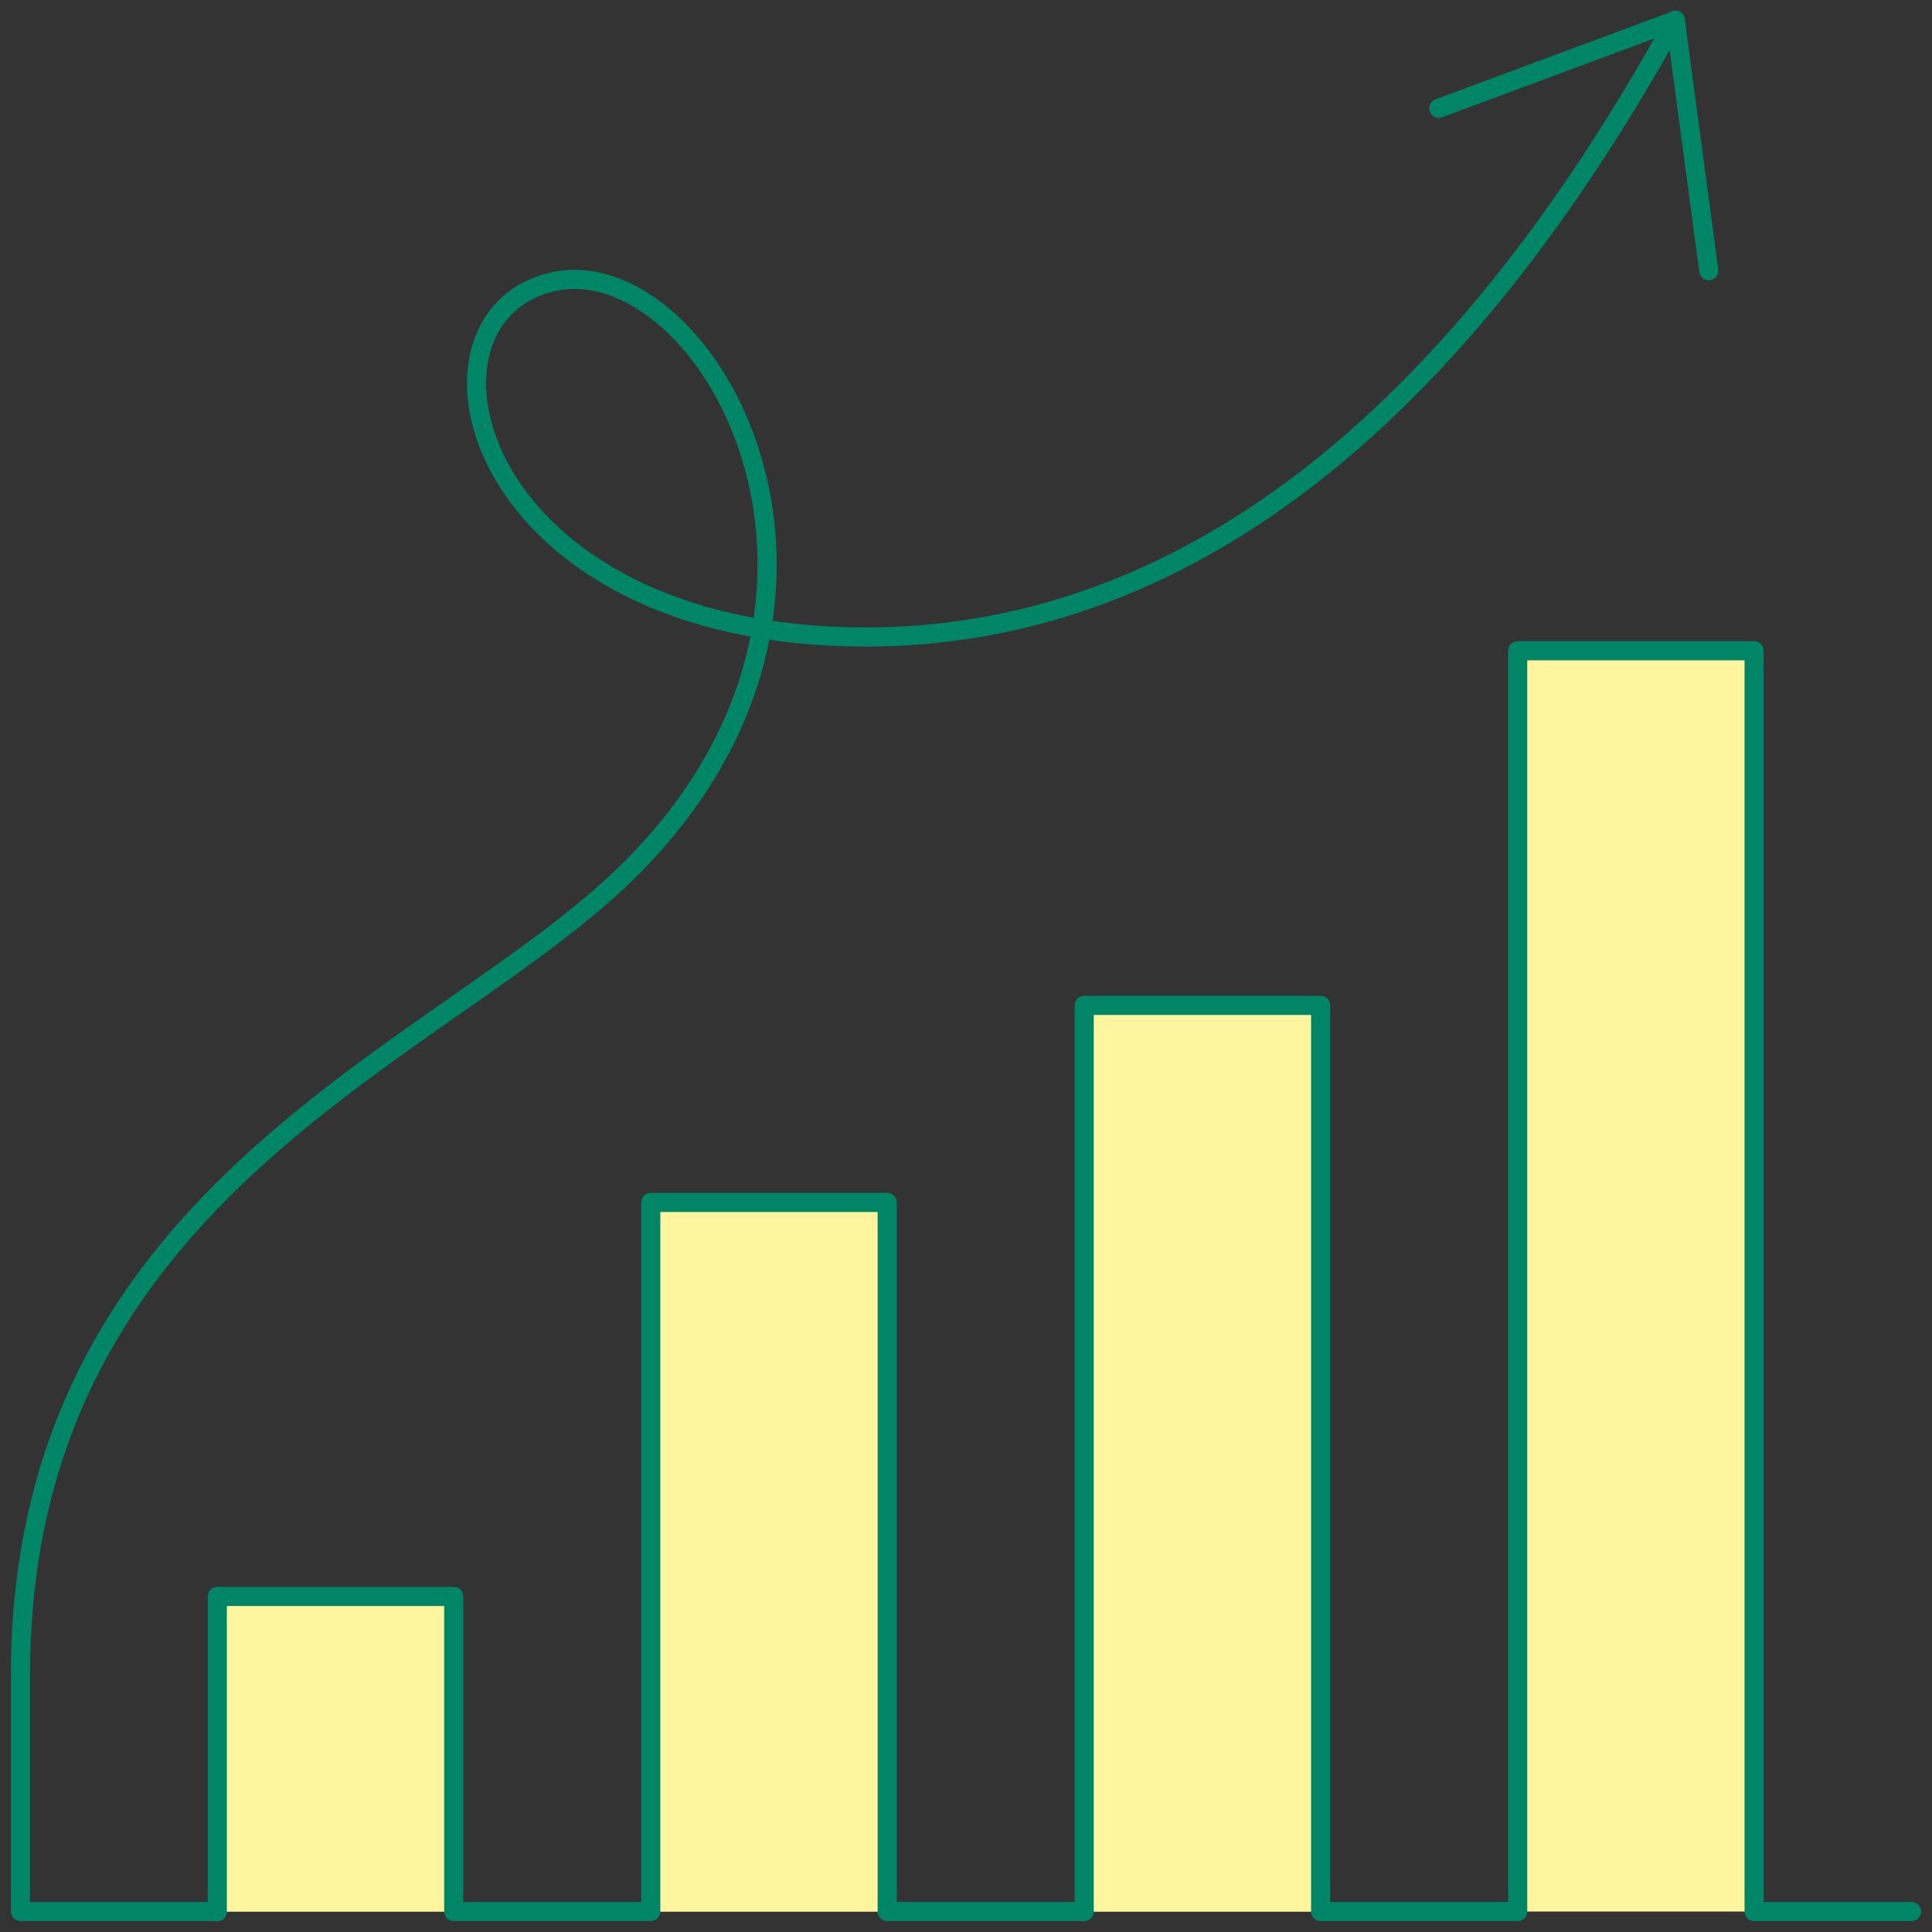
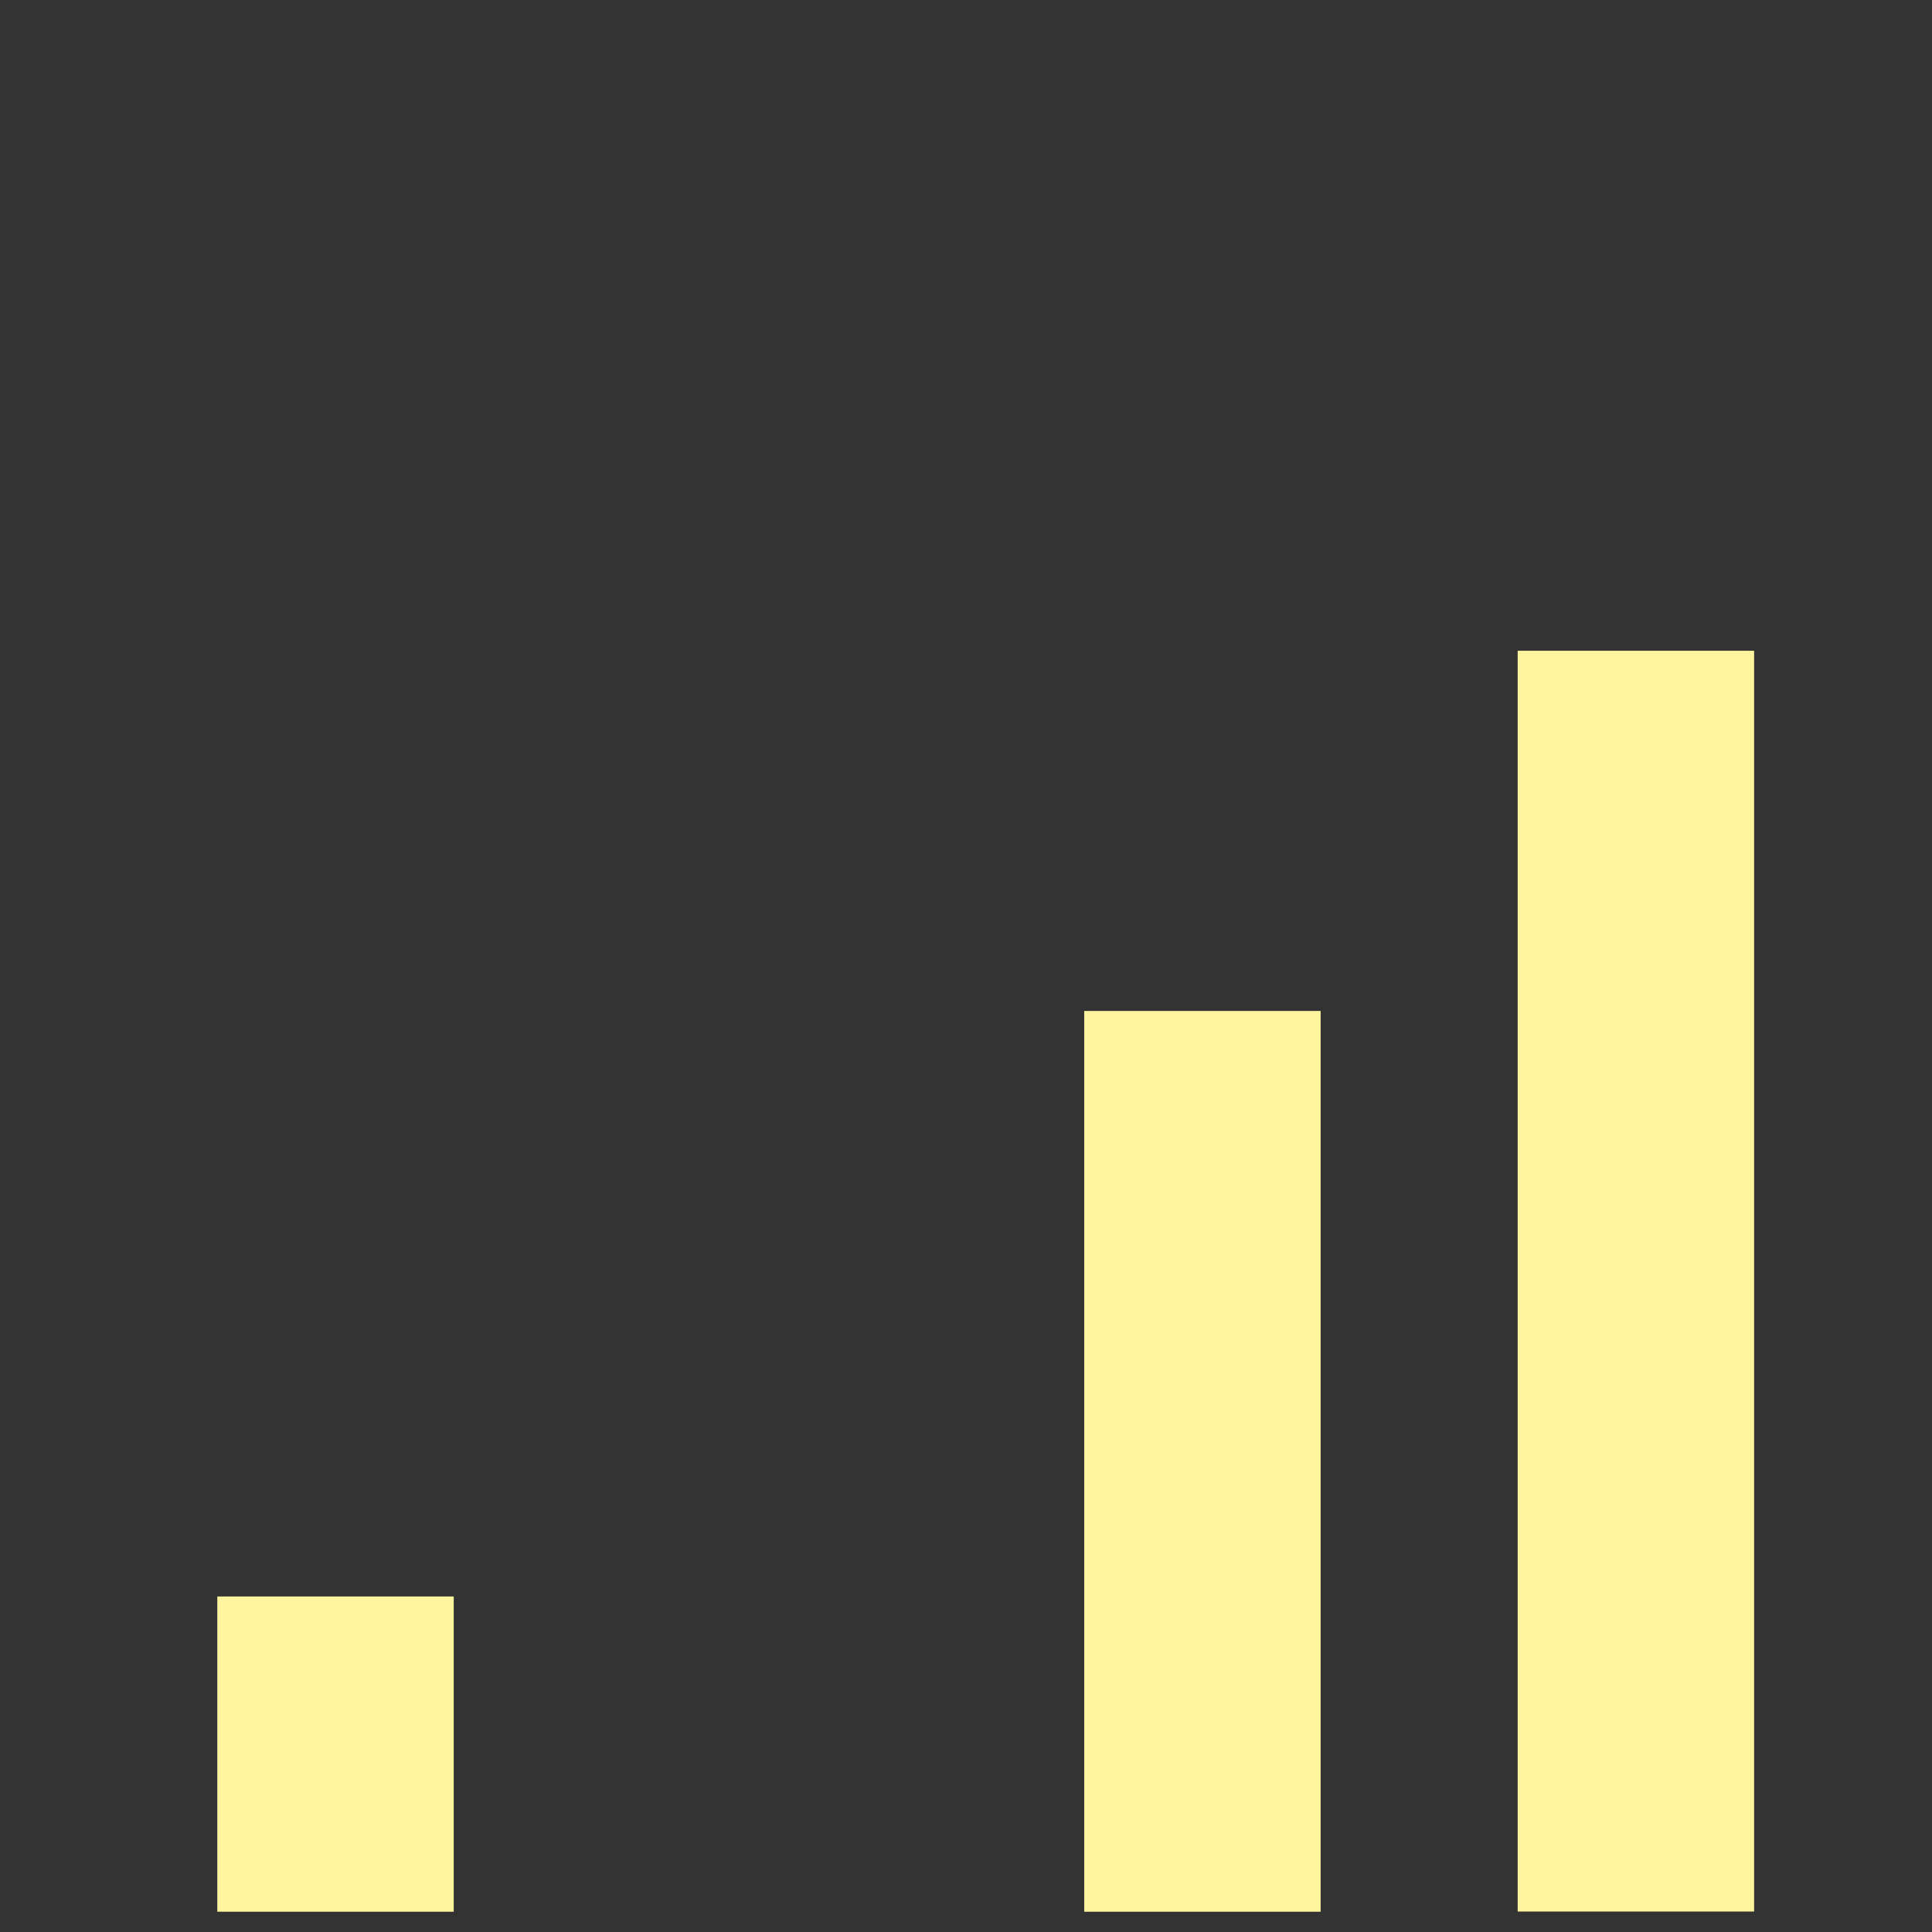
<svg xmlns="http://www.w3.org/2000/svg" id="Layer_1" data-name="Layer 1" viewBox="0 0 101 101">
  <rect x="0" y="0" width="101" height="101" fill="#333333" stroke="none" />
  <defs>
    <style> .cls-1 { fill: none; stroke: #008566; stroke-linecap: round; stroke-linejoin: round; } .cls-2 { fill: #fff59e; stroke-width: 0px; } </style>
  </defs>
  <g>
-     <path class="cls-1" d="M11.36,99.93H1.07v-12.36c0-24.72,20.84-32.03,30.9-41.2,15.86-14.48,5.05-33.67-3.19-31.61-7.99,2-4.12,18.54,16.48,18.54,13.11,0,28.5-7.14,42.33-32.25" />
-     <polyline class="cls-1" points="75.22 5.66 87.58 1.07 89.33 14.15" />
-   </g>
+     </g>
  <rect class="cls-2" x="79.34" y="34.02" width="12.36" height="65.91" />
  <rect class="cls-2" x="56.68" y="52.85" width="12.36" height="47.09" />
-   <rect class="cls-2" x="34.02" y="62.86" width="12.36" height="37.08" />
  <rect class="cls-2" x="11.36" y="83.46" width="12.36" height="16.48" />
-   <polyline class="cls-1" points="11.36 99.93 11.36 83.46 23.72 83.46 23.72 99.93 34.02 99.93 34.02 62.86 46.38 62.86 46.38 99.93 56.68 99.93 56.68 52.56 69.04 52.56 69.04 99.93 79.34 99.93 79.34 34.02 91.7 34.02 91.7 99.93 99.93 99.93" />
</svg>